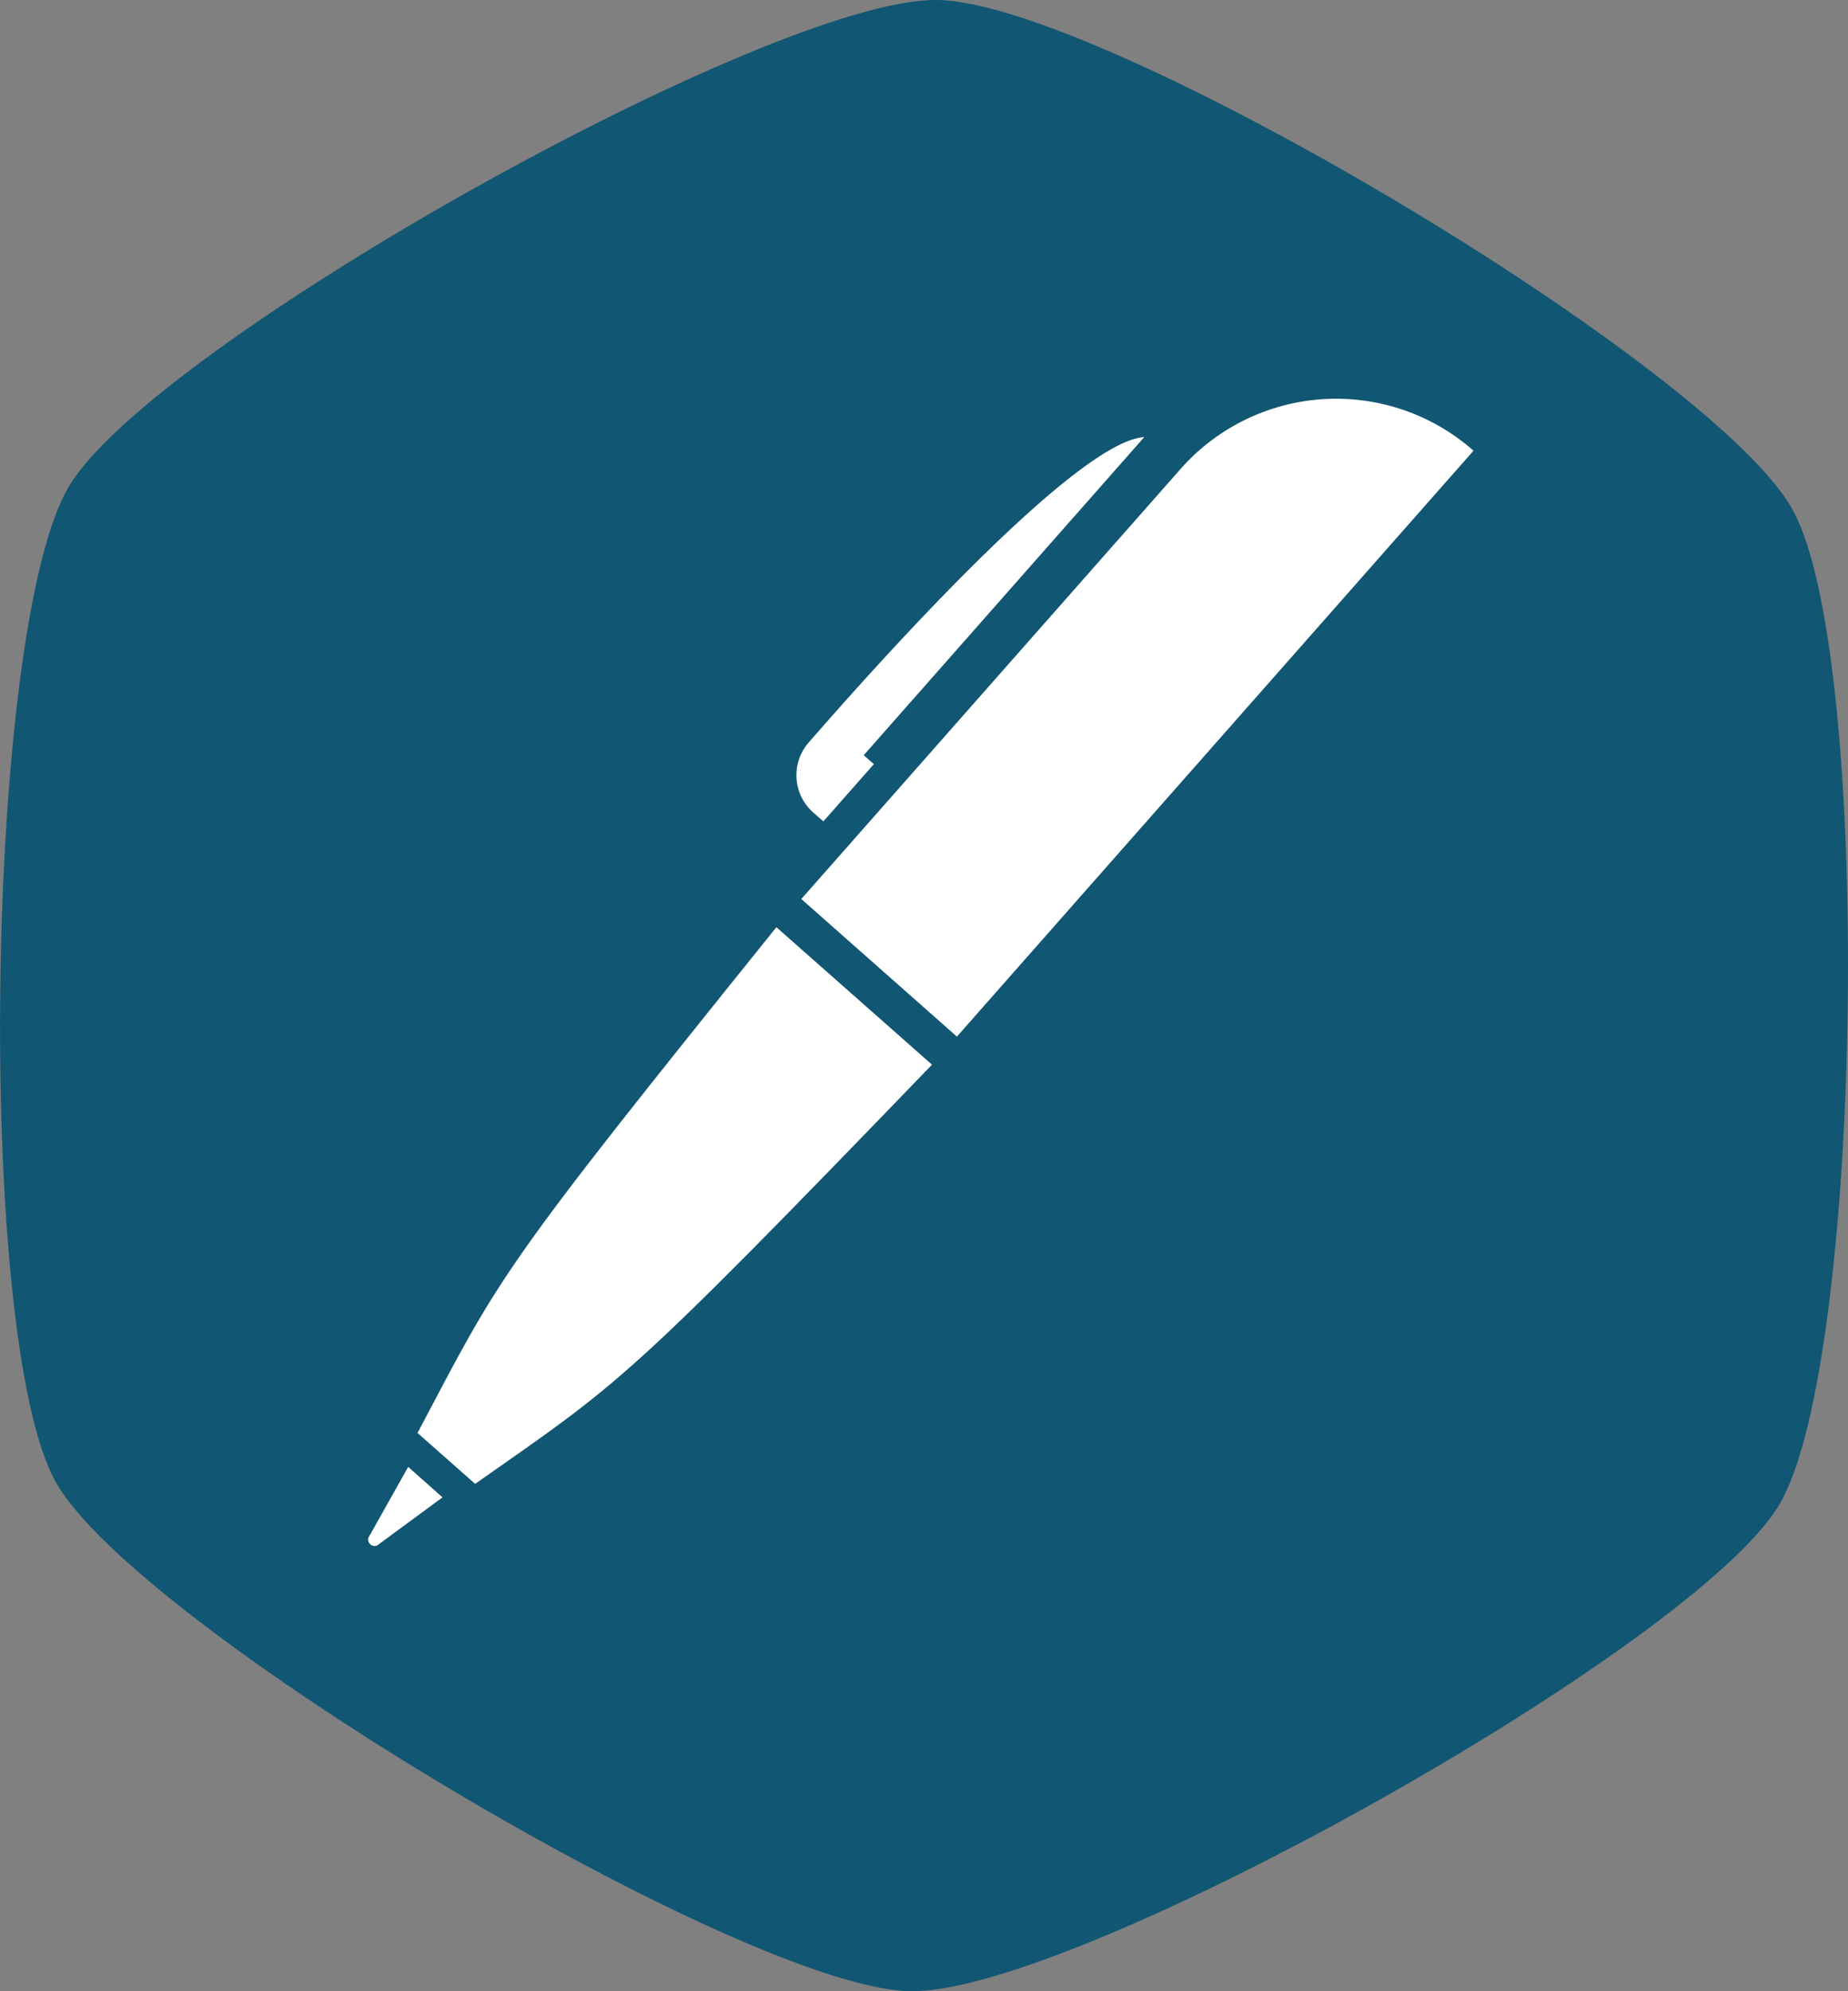
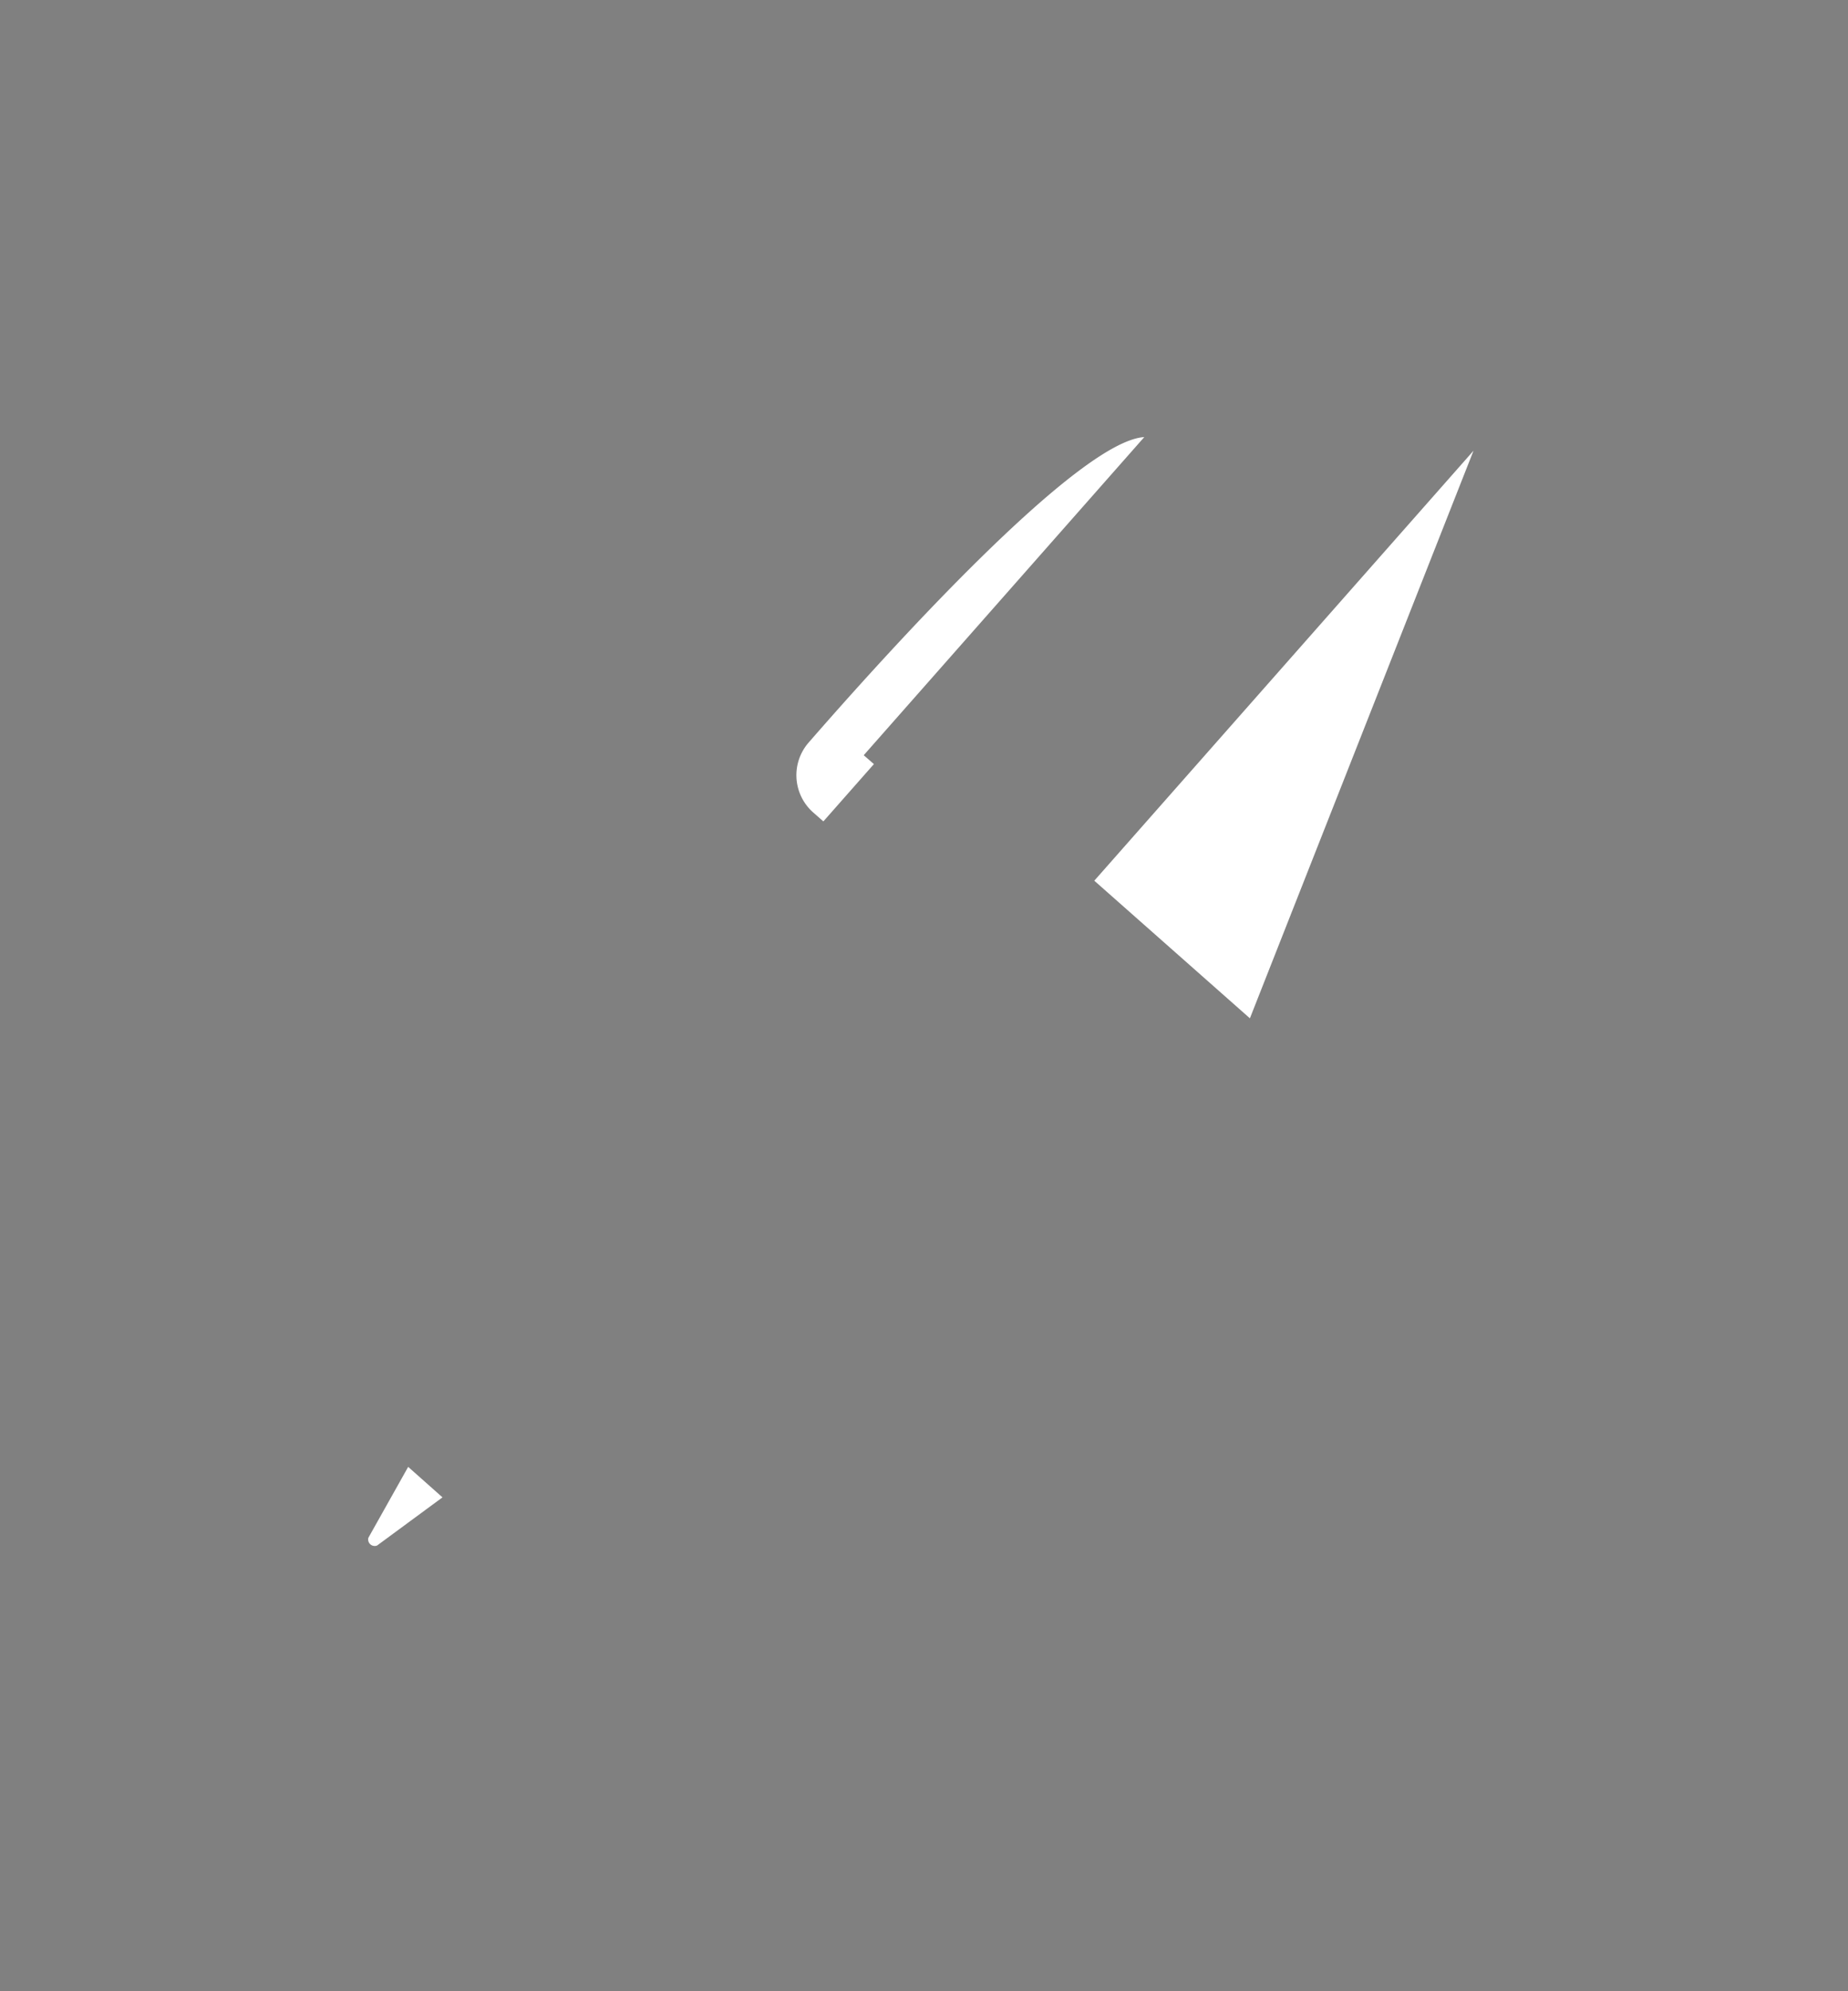
<svg xmlns="http://www.w3.org/2000/svg" id="Layer_1" data-name="Layer 1" viewBox="0 0 268.75 289.42">
  <rect x="0" y="0" width="268.75" height="289.42" fill="#808080" stroke="none" />
  <defs>
    <style>.cls-1{fill:#115673;stroke:#115673;stroke-miterlimit:10;}.cls-2{fill:#fff;}</style>
  </defs>
  <title>pen-icon-dark-blue</title>
-   <path class="cls-1" d="M275.16,43.54c23.86.32,112.28,52.94,123.93,73.76s10.29,123.7-1.91,144.21-102,70.76-125.84,70.45S159.06,279,147.41,258.2,137.12,134.49,149.32,114,251.3,43.23,275.16,43.54Z" transform="translate(-138.87 -43.04)" />
-   <path class="cls-2" d="M251.78,177.81c-40.65,50.45-40,50.43-52.19,73.51l4.19,3.7,4.19,3.7c21.38-15,21.44-14.32,66.44-60.93Z" transform="translate(-138.87 -43.04)" />
  <path class="cls-2" d="M203.22,260.68l-9.51,7a.95.95,0,0,1-1.27-1.12l5.79-10.31Z" transform="translate(-138.87 -43.04)" />
-   <path class="cls-2" d="M353.16,108.55a30.19,30.19,0,0,0-42.61,2.66l-55.15,62.5,22.63,20Z" transform="translate(-138.87 -43.04)" />
+   <path class="cls-2" d="M353.16,108.55l-55.15,62.5,22.63,20Z" transform="translate(-138.87 -43.04)" />
  <path class="cls-2" d="M264.48,152.81l40.8-46.24c-9.71.59-37.67,31.61-48.82,44.41a7.22,7.22,0,0,0,.67,10.15h0l1.48,1.3,7.35-8.33Z" transform="translate(-138.87 -43.04)" />
</svg>